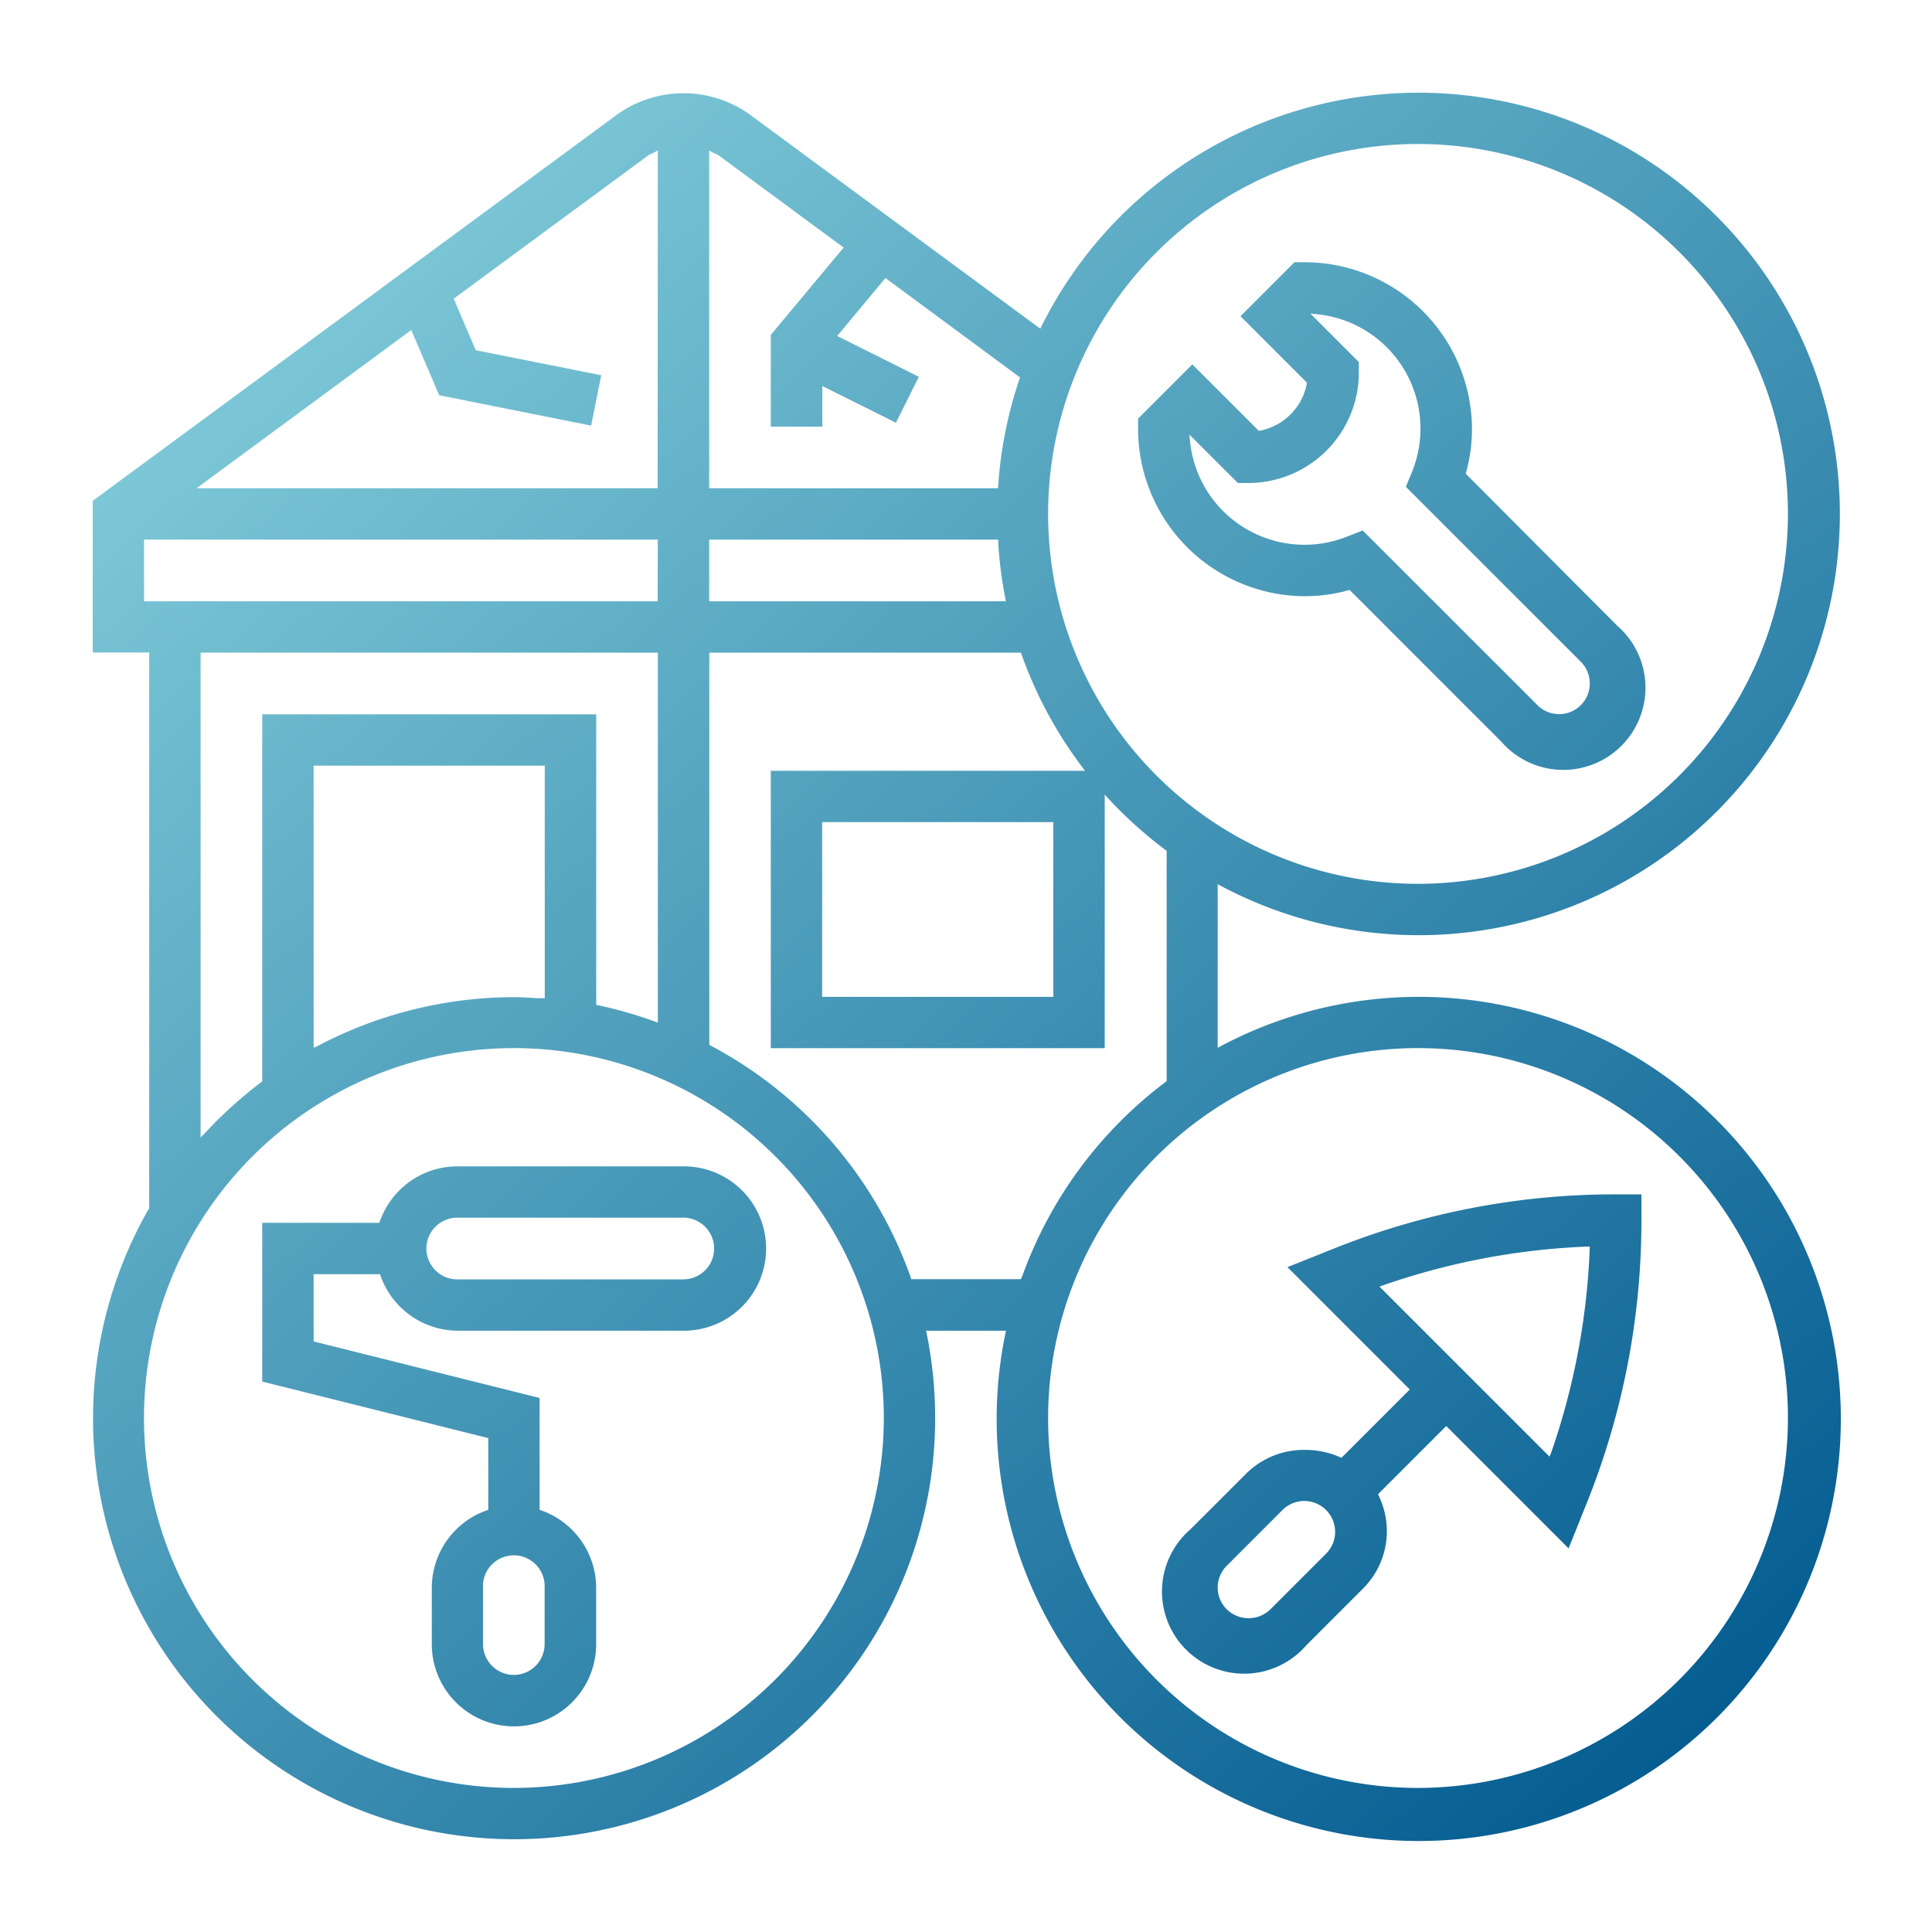
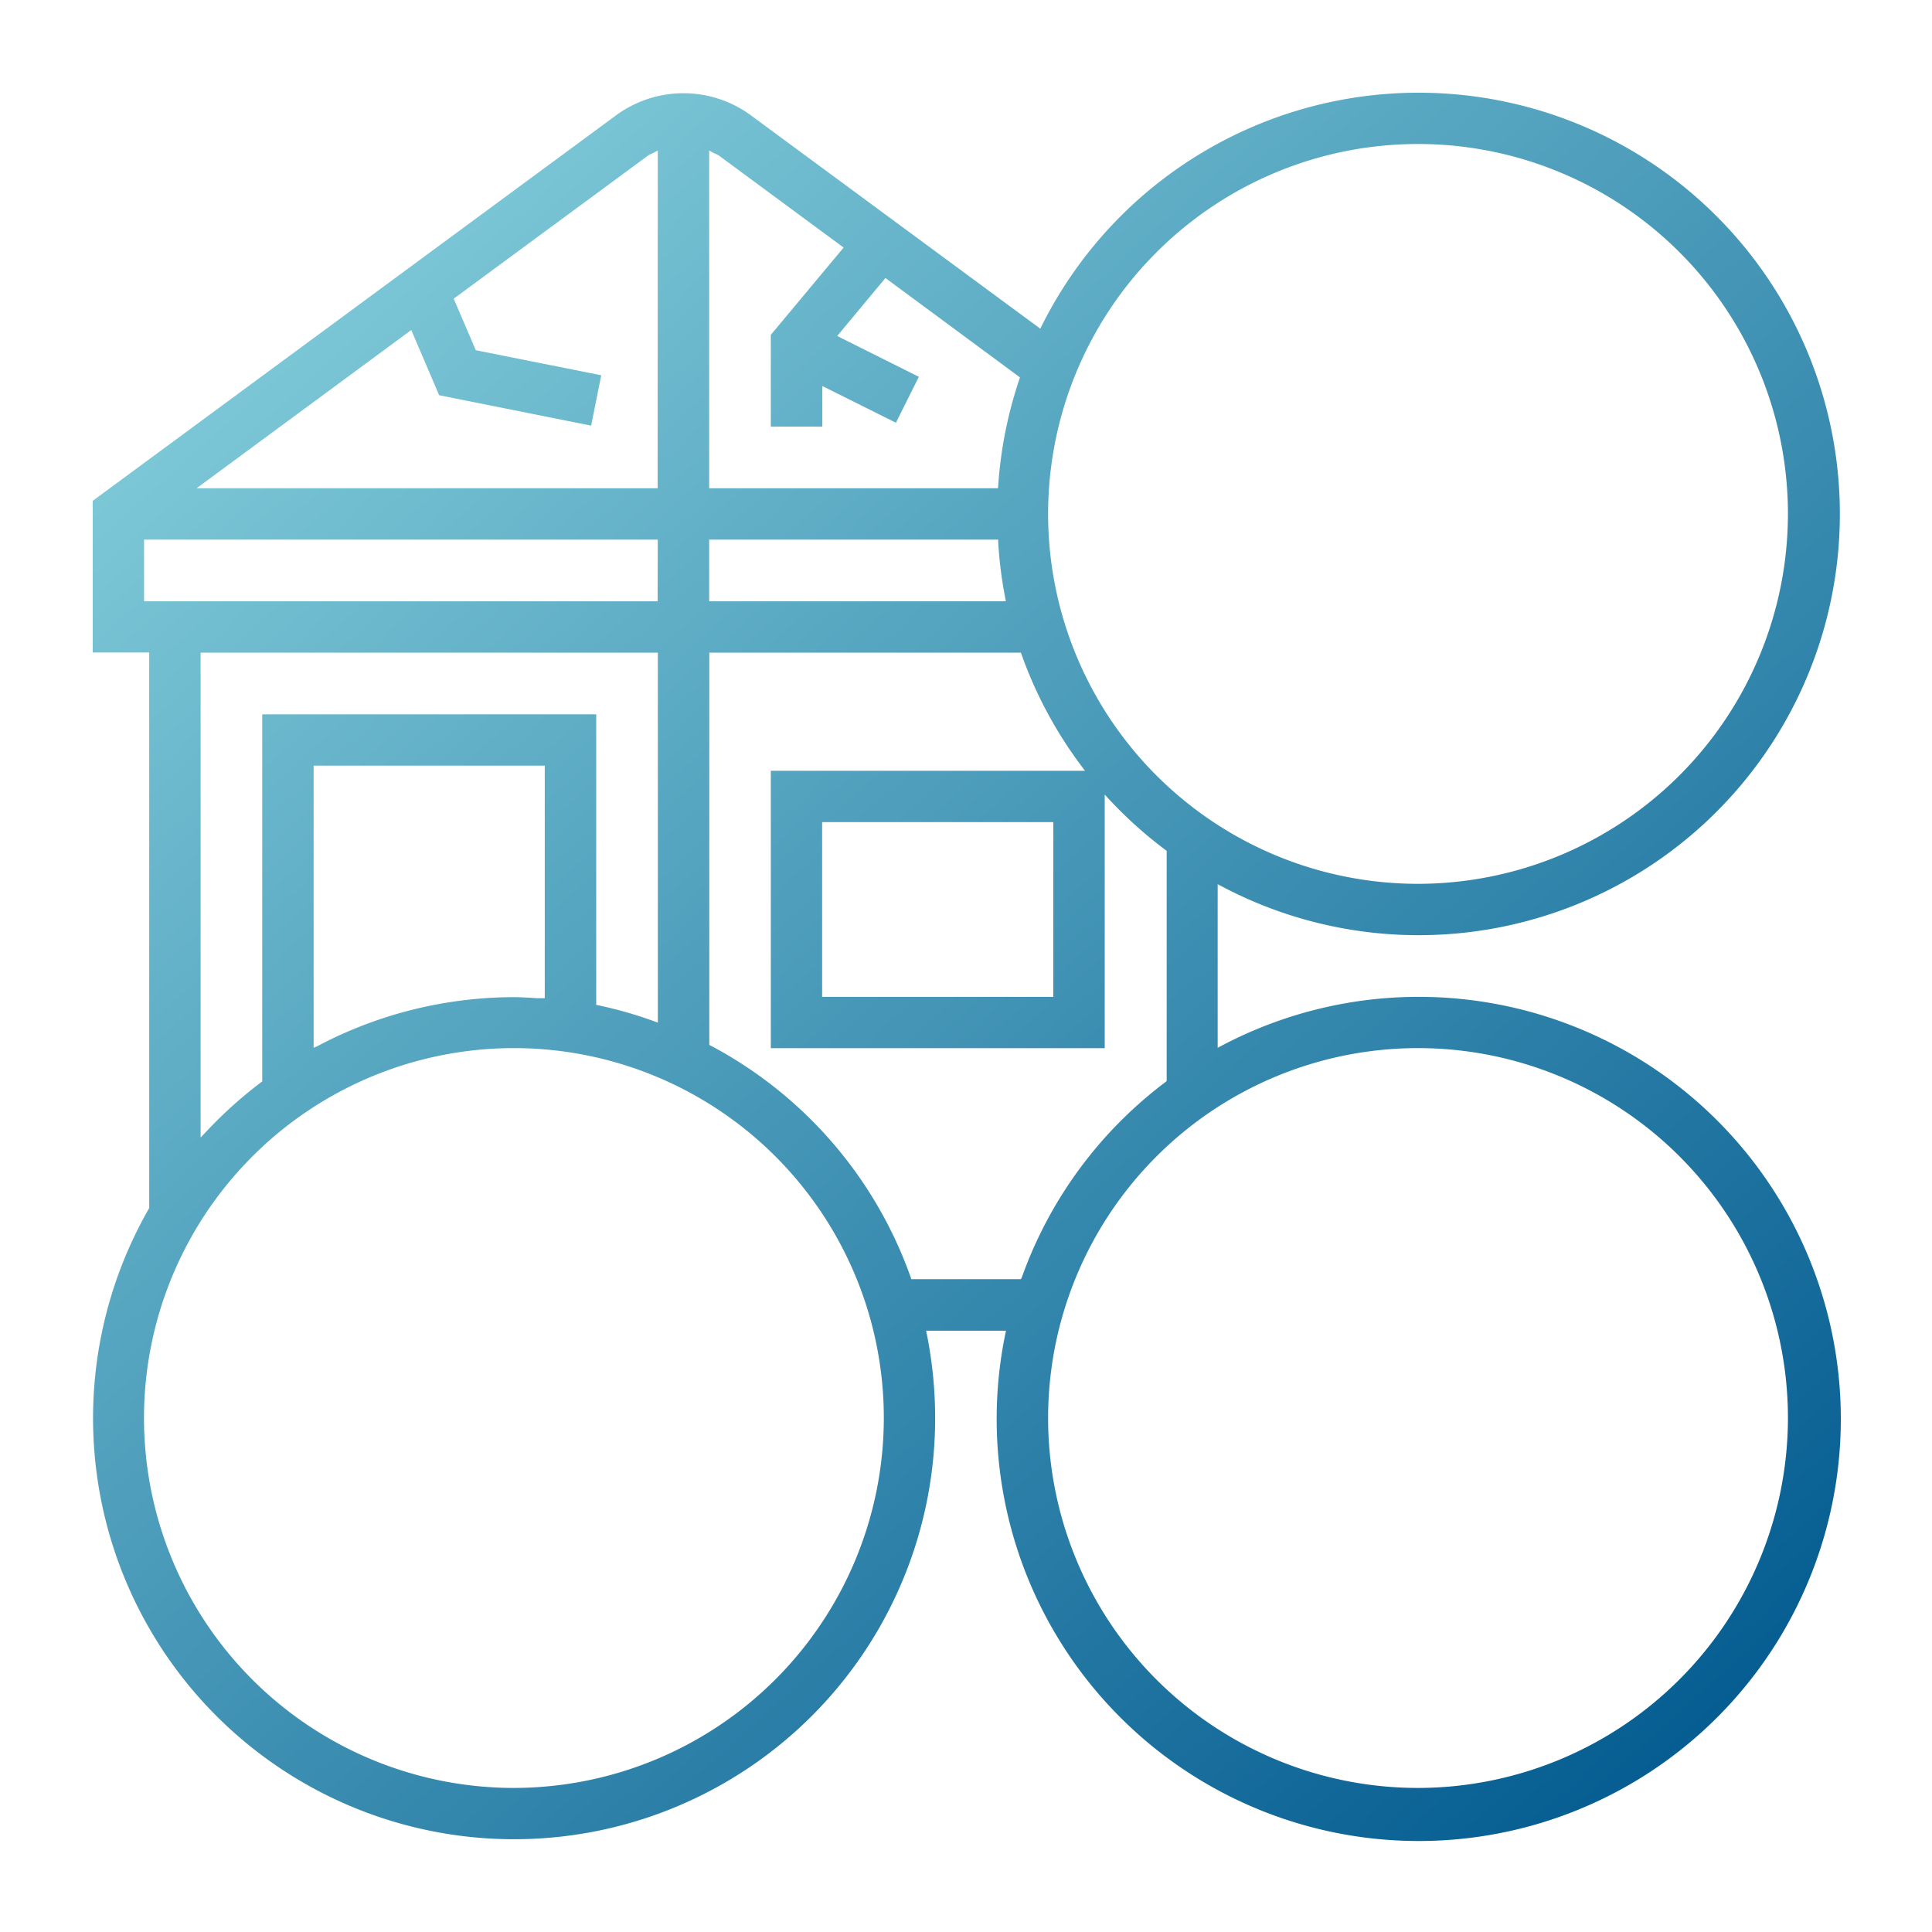
<svg xmlns="http://www.w3.org/2000/svg" xmlns:xlink="http://www.w3.org/1999/xlink" id="Calque_1" data-name="Calque 1" viewBox="0 0 300 300">
  <defs>
    <style>.cls-1{fill:url(#Dégradé_sans_nom_14);}.cls-2{fill:url(#Dégradé_sans_nom_14-2);}.cls-3{fill:url(#Dégradé_sans_nom_14-3);}.cls-4{fill:url(#Dégradé_sans_nom_14-4);}</style>
    <linearGradient id="Dégradé_sans_nom_14" x1="45.93" y1="34.53" x2="269.87" y2="282.99" gradientUnits="userSpaceOnUse">
      <stop offset="0" stop-color="#80cbd9" />
      <stop offset="1" stop-color="#00588e" />
    </linearGradient>
    <linearGradient id="Dégradé_sans_nom_14-2" x1="-22.63" y1="96.32" x2="201.31" y2="344.79" xlink:href="#Dégradé_sans_nom_14" />
    <linearGradient id="Dégradé_sans_nom_14-3" x1="116.43" y1="-29.01" x2="340.37" y2="219.45" xlink:href="#Dégradé_sans_nom_14" />
    <linearGradient id="Dégradé_sans_nom_14-4" x1="49.4" y1="31.4" x2="273.35" y2="279.86" xlink:href="#Dégradé_sans_nom_14" />
  </defs>
  <path class="cls-1" d="M143.8,206.63h12.41l-.1.48a65.54,65.54,0,1,0,33.56-44.72l-.59.31V137.3l.59.31a65.41,65.41,0,1,0-27.92-87l-.21.43L116.41,17.77a17.69,17.69,0,0,0-20.56,0l-81.45,60v23.55h8.77v86.27l-.05.09a65.38,65.38,0,1,0,122.09,32.49,66.25,66.25,0,0,0-1.31-13.08Zm76.39,71a57.44,57.44,0,1,1,57.44-57.44A57.51,57.51,0,0,1,220.19,277.63Zm-140.38,0a57.44,57.44,0,1,1,57.43-57.44A57.51,57.51,0,0,1,79.81,277.63Zm78.7-79h-17l-.09-.27a65.45,65.45,0,0,0-31.07-36l-.21-.11V101.34h48.39l.09.27A65.48,65.48,0,0,0,168,119.05l.48.64H119.69v43.07h51.85V123.38l.69.75A66,66,0,0,0,181,132l.16.12v35.74L181,168a65.48,65.48,0,0,0-22.35,30.4Zm-127.36-22V101.34h71v57.45l-.53-.19a64.38,64.38,0,0,0-8.72-2.5l-.32-.06V110.92H40.72v57l-.16.12a66.66,66.66,0,0,0-8.72,7.88ZM48.7,162.7V118.89H84.59V155L83.32,155c-1.14-.08-2.33-.16-3.51-.16a65.42,65.42,0,0,0-30.52,7.6Zm114.86-7.91h-35.9V127.66h35.9Zm56.63-17.55a57.44,57.44,0,1,1,57.44-57.43A57.5,57.5,0,0,1,220.19,137.24Zm-64-43.87H110.12V83.79H155l0,.38a64.75,64.75,0,0,0,1.1,8.72Zm-54.07,0H22.37V83.79h79.77Zm0-17.55H30.52L63.86,51.25l4.33,10.12,23.6,4.72,1.57-7.82L73.88,54.38l-3.43-8,.26-.19,29.87-22a2.47,2.47,0,0,1,.64-.34l.33-.16.59-.32Zm52.85,0H110.12V23.37l.59.33.34.16a2.93,2.93,0,0,1,.63.33L131,38.44,119.69,52V66.25h8V59.94l11.43,5.7,3.56-7.13L130,52.17l7.49-9L158.38,58.6l-.09.28A65.48,65.48,0,0,0,155,75.44Z" />
-   <path class="cls-2" d="M40.72,214.53l35.1,8.78v11.13l-.27.1a12.76,12.76,0,0,0-8.5,12v8.77a12.76,12.76,0,1,0,25.52,0v-8.77a12.77,12.77,0,0,0-8.51-12l-.27-.1V217.08L48.7,208.3V197.86H59l.1.26a12.76,12.76,0,0,0,12,8.51h35.1a12.76,12.76,0,1,0,0-25.52H71a12.76,12.76,0,0,0-12,8.51l-.1.26H40.72Zm39.09,45.55A4.8,4.8,0,0,1,75,255.29v-8.77a4.79,4.79,0,1,1,9.57,0v8.77A4.79,4.79,0,0,1,79.81,260.08Zm26.32-61.42H71a4.79,4.79,0,0,1,0-9.58h35.1a4.79,4.79,0,1,1,0,9.58Z" />
-   <path class="cls-3" d="M209.55,91.59l23.56,23.56a12.76,12.76,0,1,0,18-18L227.59,73.55l.07-.22a25.54,25.54,0,0,0,.91-6.68,26,26,0,0,0-25.92-25.93H201l-8.38,8.38,10.3,10.3,0,.2a9.23,9.23,0,0,1-7.27,7.28l-.21,0-10.3-10.3L176.72,65v1.66a26,26,0,0,0,25.93,25.92,25.37,25.37,0,0,0,6.68-.91Zm32.58,19.3a4.75,4.75,0,0,1-3.38-1.38L211.6,82.37l-2.43.95A17.85,17.85,0,0,1,184.8,68.61l-.12-1.13L192.22,75h1.65A17.16,17.16,0,0,0,211,57.87V56.22l-7.54-7.54,1.13.12a17.85,17.85,0,0,1,14.71,24.37l-1,2.42,27.15,27.15a4.77,4.77,0,0,1,0,6.77A4.75,4.75,0,0,1,242.13,110.89Z" />
-   <path class="cls-4" d="M202.61,225.14a12.71,12.71,0,0,0-9,3.58l-8.78,8.77a12.76,12.76,0,1,0,18,18l8.78-8.78a12.58,12.58,0,0,0,2.46-14.48L214,232l10.57-10.57,19,19,2.88-7.18a117.57,117.57,0,0,0,8.43-43.79v-4h-4a117.21,117.21,0,0,0-43.78,8.43h0l-7.19,2.87,19,19-10.61,10.61-.25-.11A13.26,13.26,0,0,0,202.61,225.14Zm-8.74,26.13a4.76,4.76,0,0,1-3.38-8.14l8.77-8.77a4.79,4.79,0,0,1,6.77,6.77l-8.77,8.77A4.78,4.78,0,0,1,193.87,251.27Zm46.74-25.08L214.2,199.78l.6-.21a109.49,109.49,0,0,1,31.61-6h.44l0,.43a109.49,109.49,0,0,1-6,31.61Z" />
</svg>